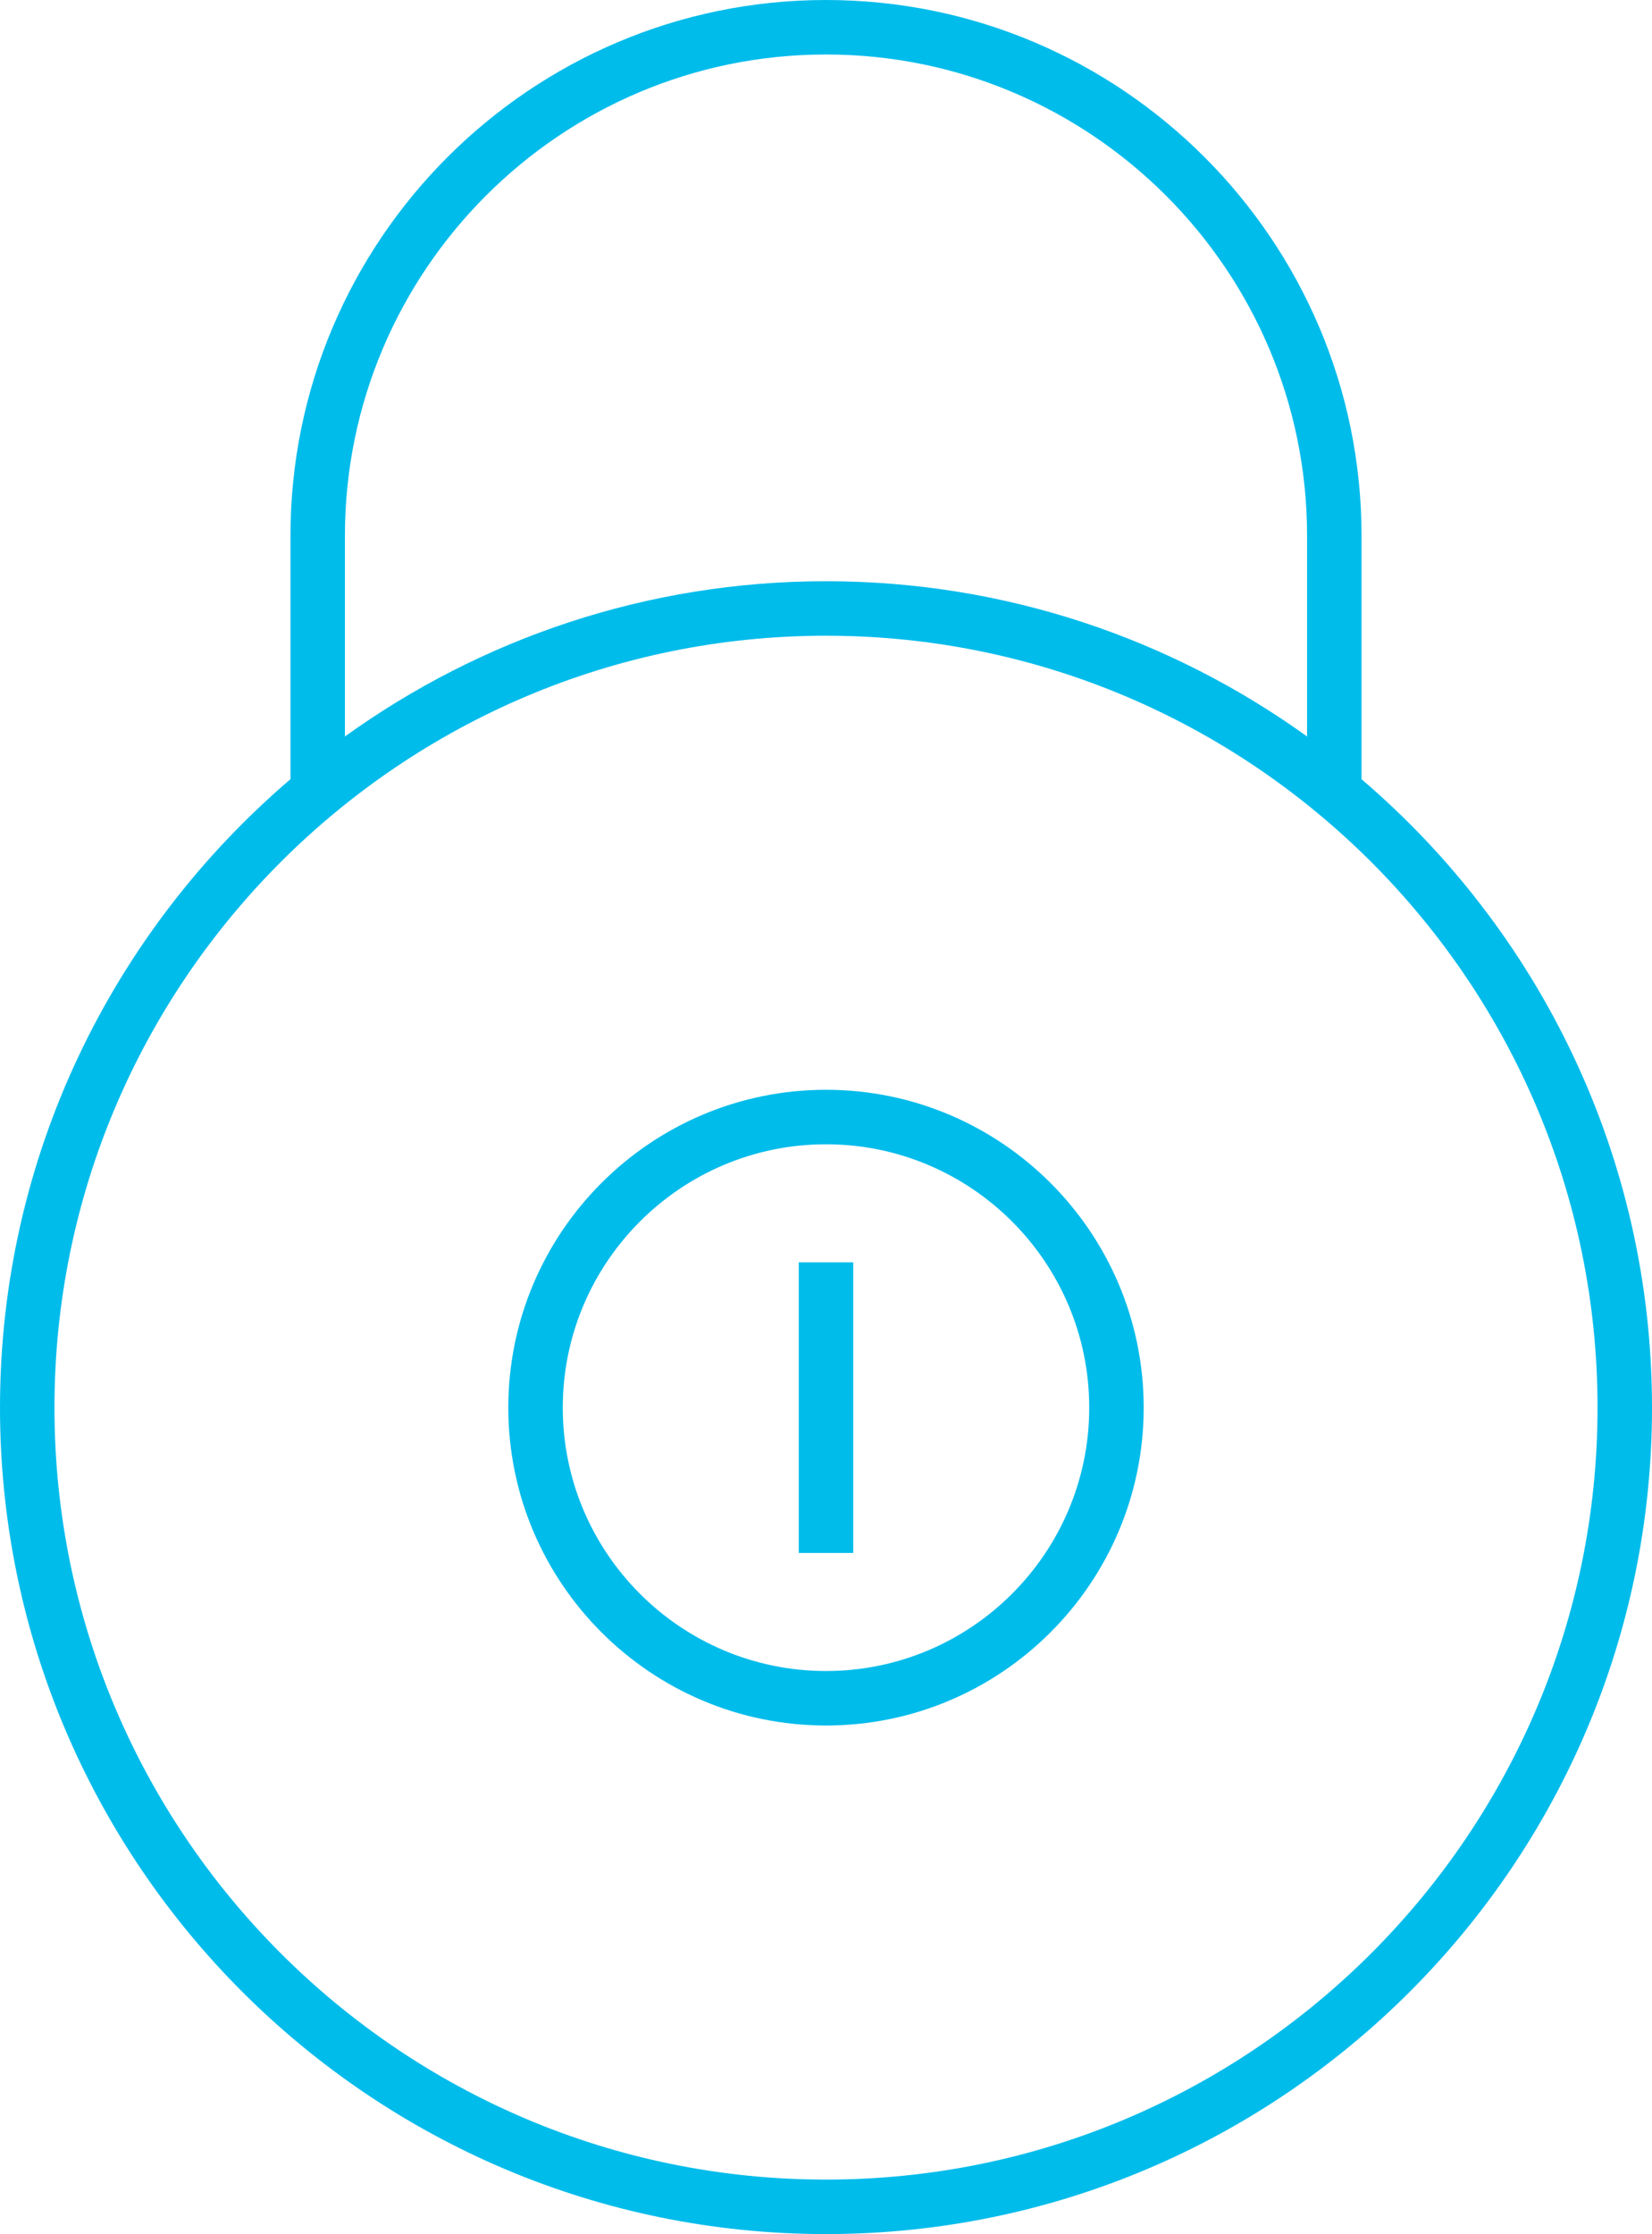
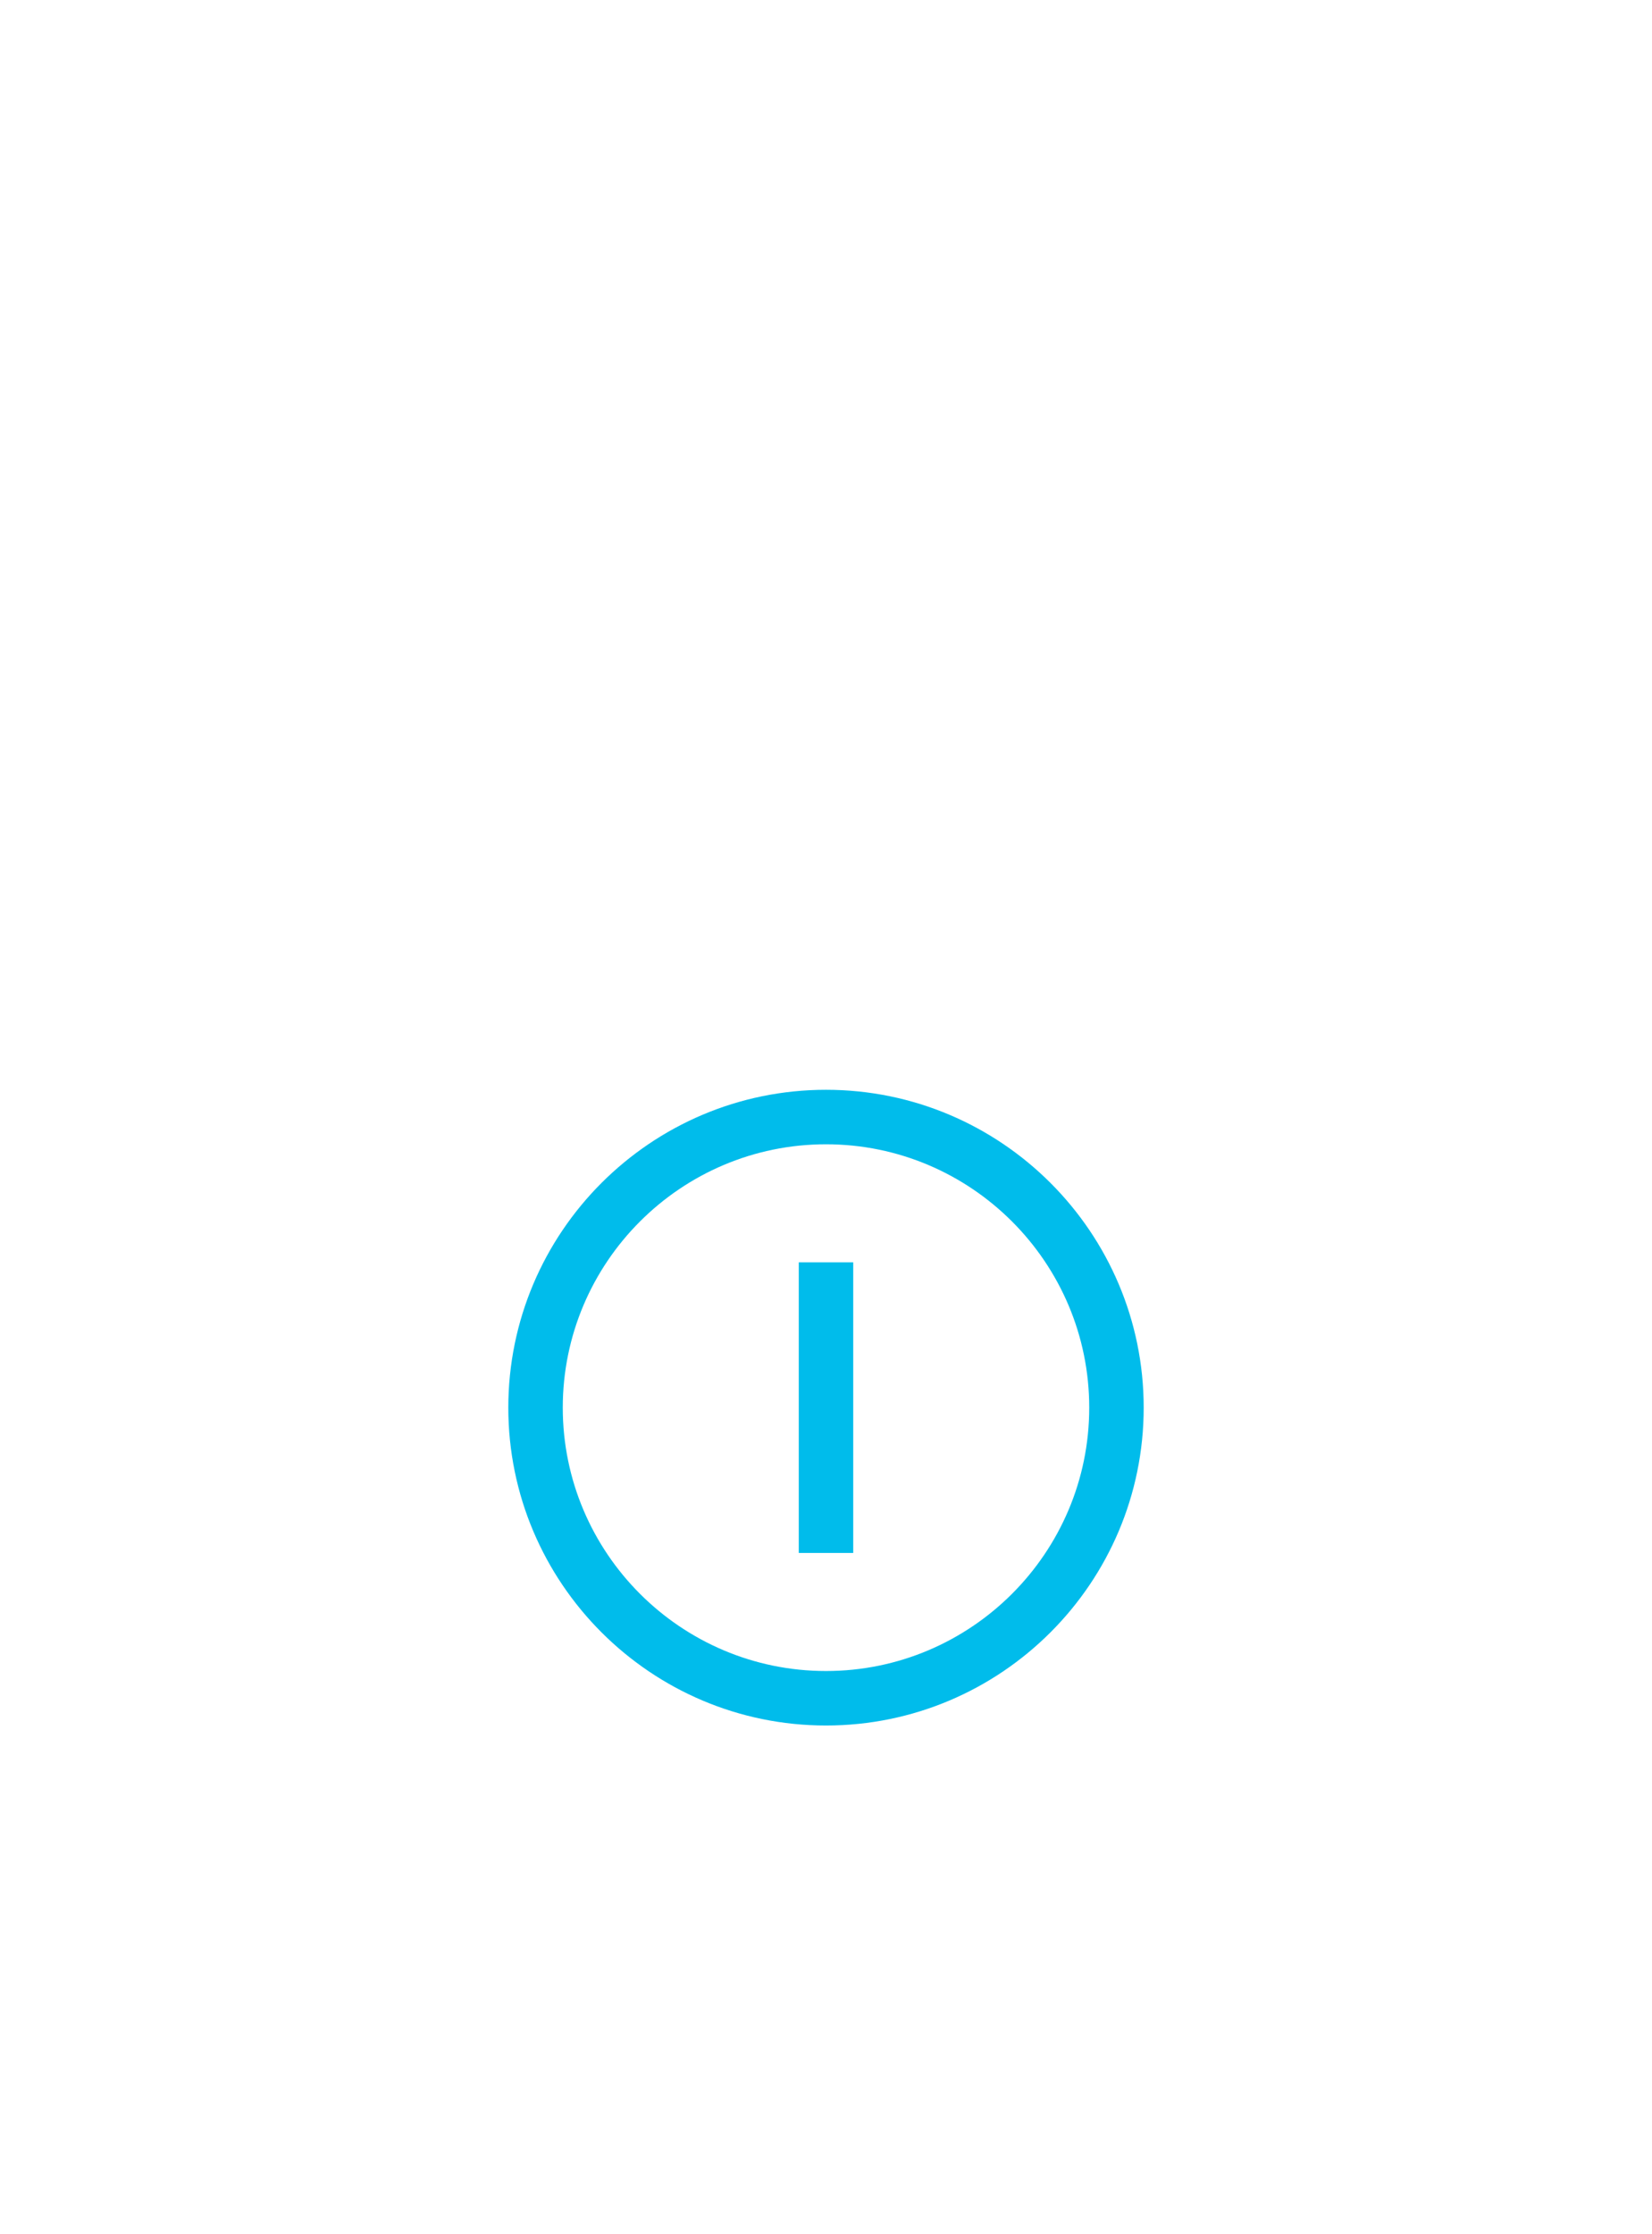
<svg xmlns="http://www.w3.org/2000/svg" id="a" viewBox="0 0 45.5 61.5">
  <defs>
    <style>.cls-1{fill:#00bceb;}</style>
  </defs>
-   <path class="cls-1" d="M22.75,0C14.617,0,8,6.617,8,14.75v6.7C3.11,25.626,0,31.83,0,38.75c0,12.544,10.206,22.75,22.75,22.75s22.75-10.206,22.75-22.75c0-6.92-3.11-13.124-8-17.299v-6.7C37.5,6.617,30.883,0,22.75,0ZM9.5,14.75C9.5,7.444,15.444,1.5,22.75,1.5s13.25,5.944,13.25,13.25v5.524c-3.735-2.686-8.309-4.274-13.25-4.274s-9.515,1.588-13.25,4.274v-5.524Zm34.5,24c0,11.717-9.532,21.25-21.25,21.25S1.5,50.467,1.5,38.75,11.032,17.5,22.75,17.5s21.25,9.533,21.25,21.25Z" />
  <path class="cls-1" d="M14,38.75c0,4.825,3.925,8.75,8.75,8.75s8.75-3.925,8.75-8.75-3.925-8.75-8.75-8.75-8.75,3.925-8.75,8.75Zm16,0c0,3.998-3.252,7.25-7.25,7.25s-7.25-3.252-7.25-7.25,3.252-7.25,7.25-7.25,7.25,3.252,7.25,7.25Z" />
  <rect class="cls-1" x="22" y="34.75" width="1.5" height="8" />
</svg>